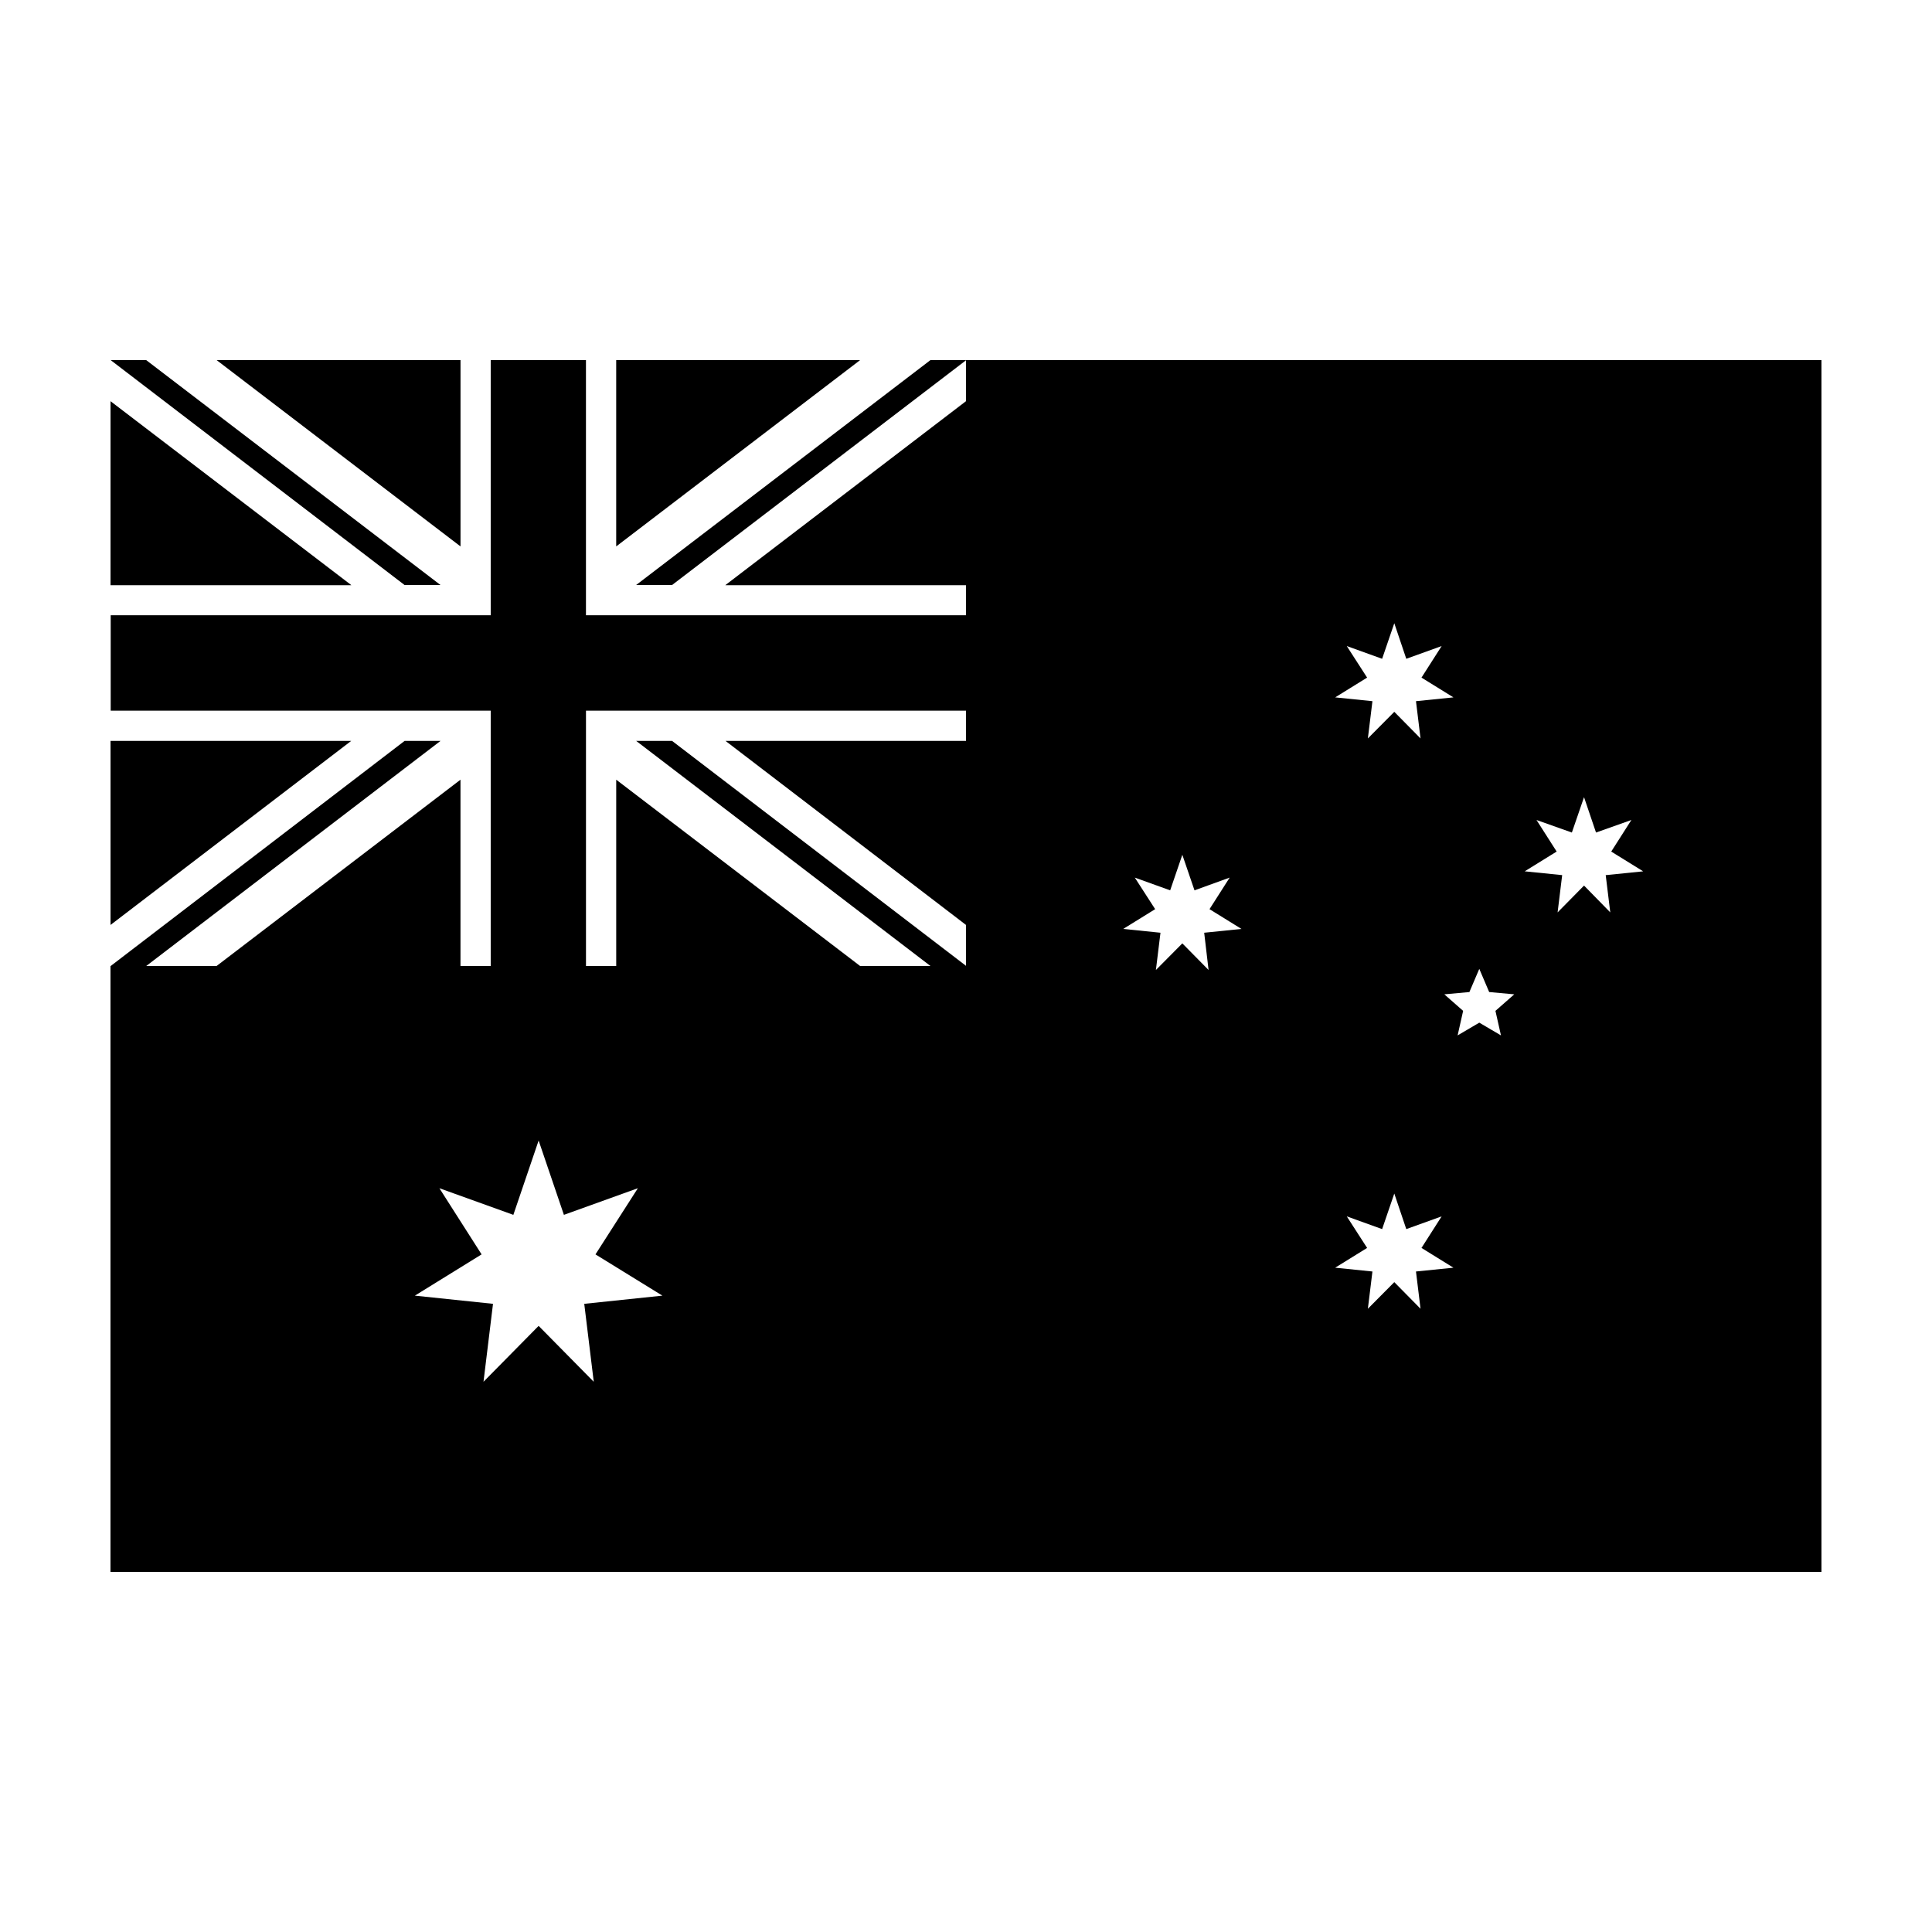
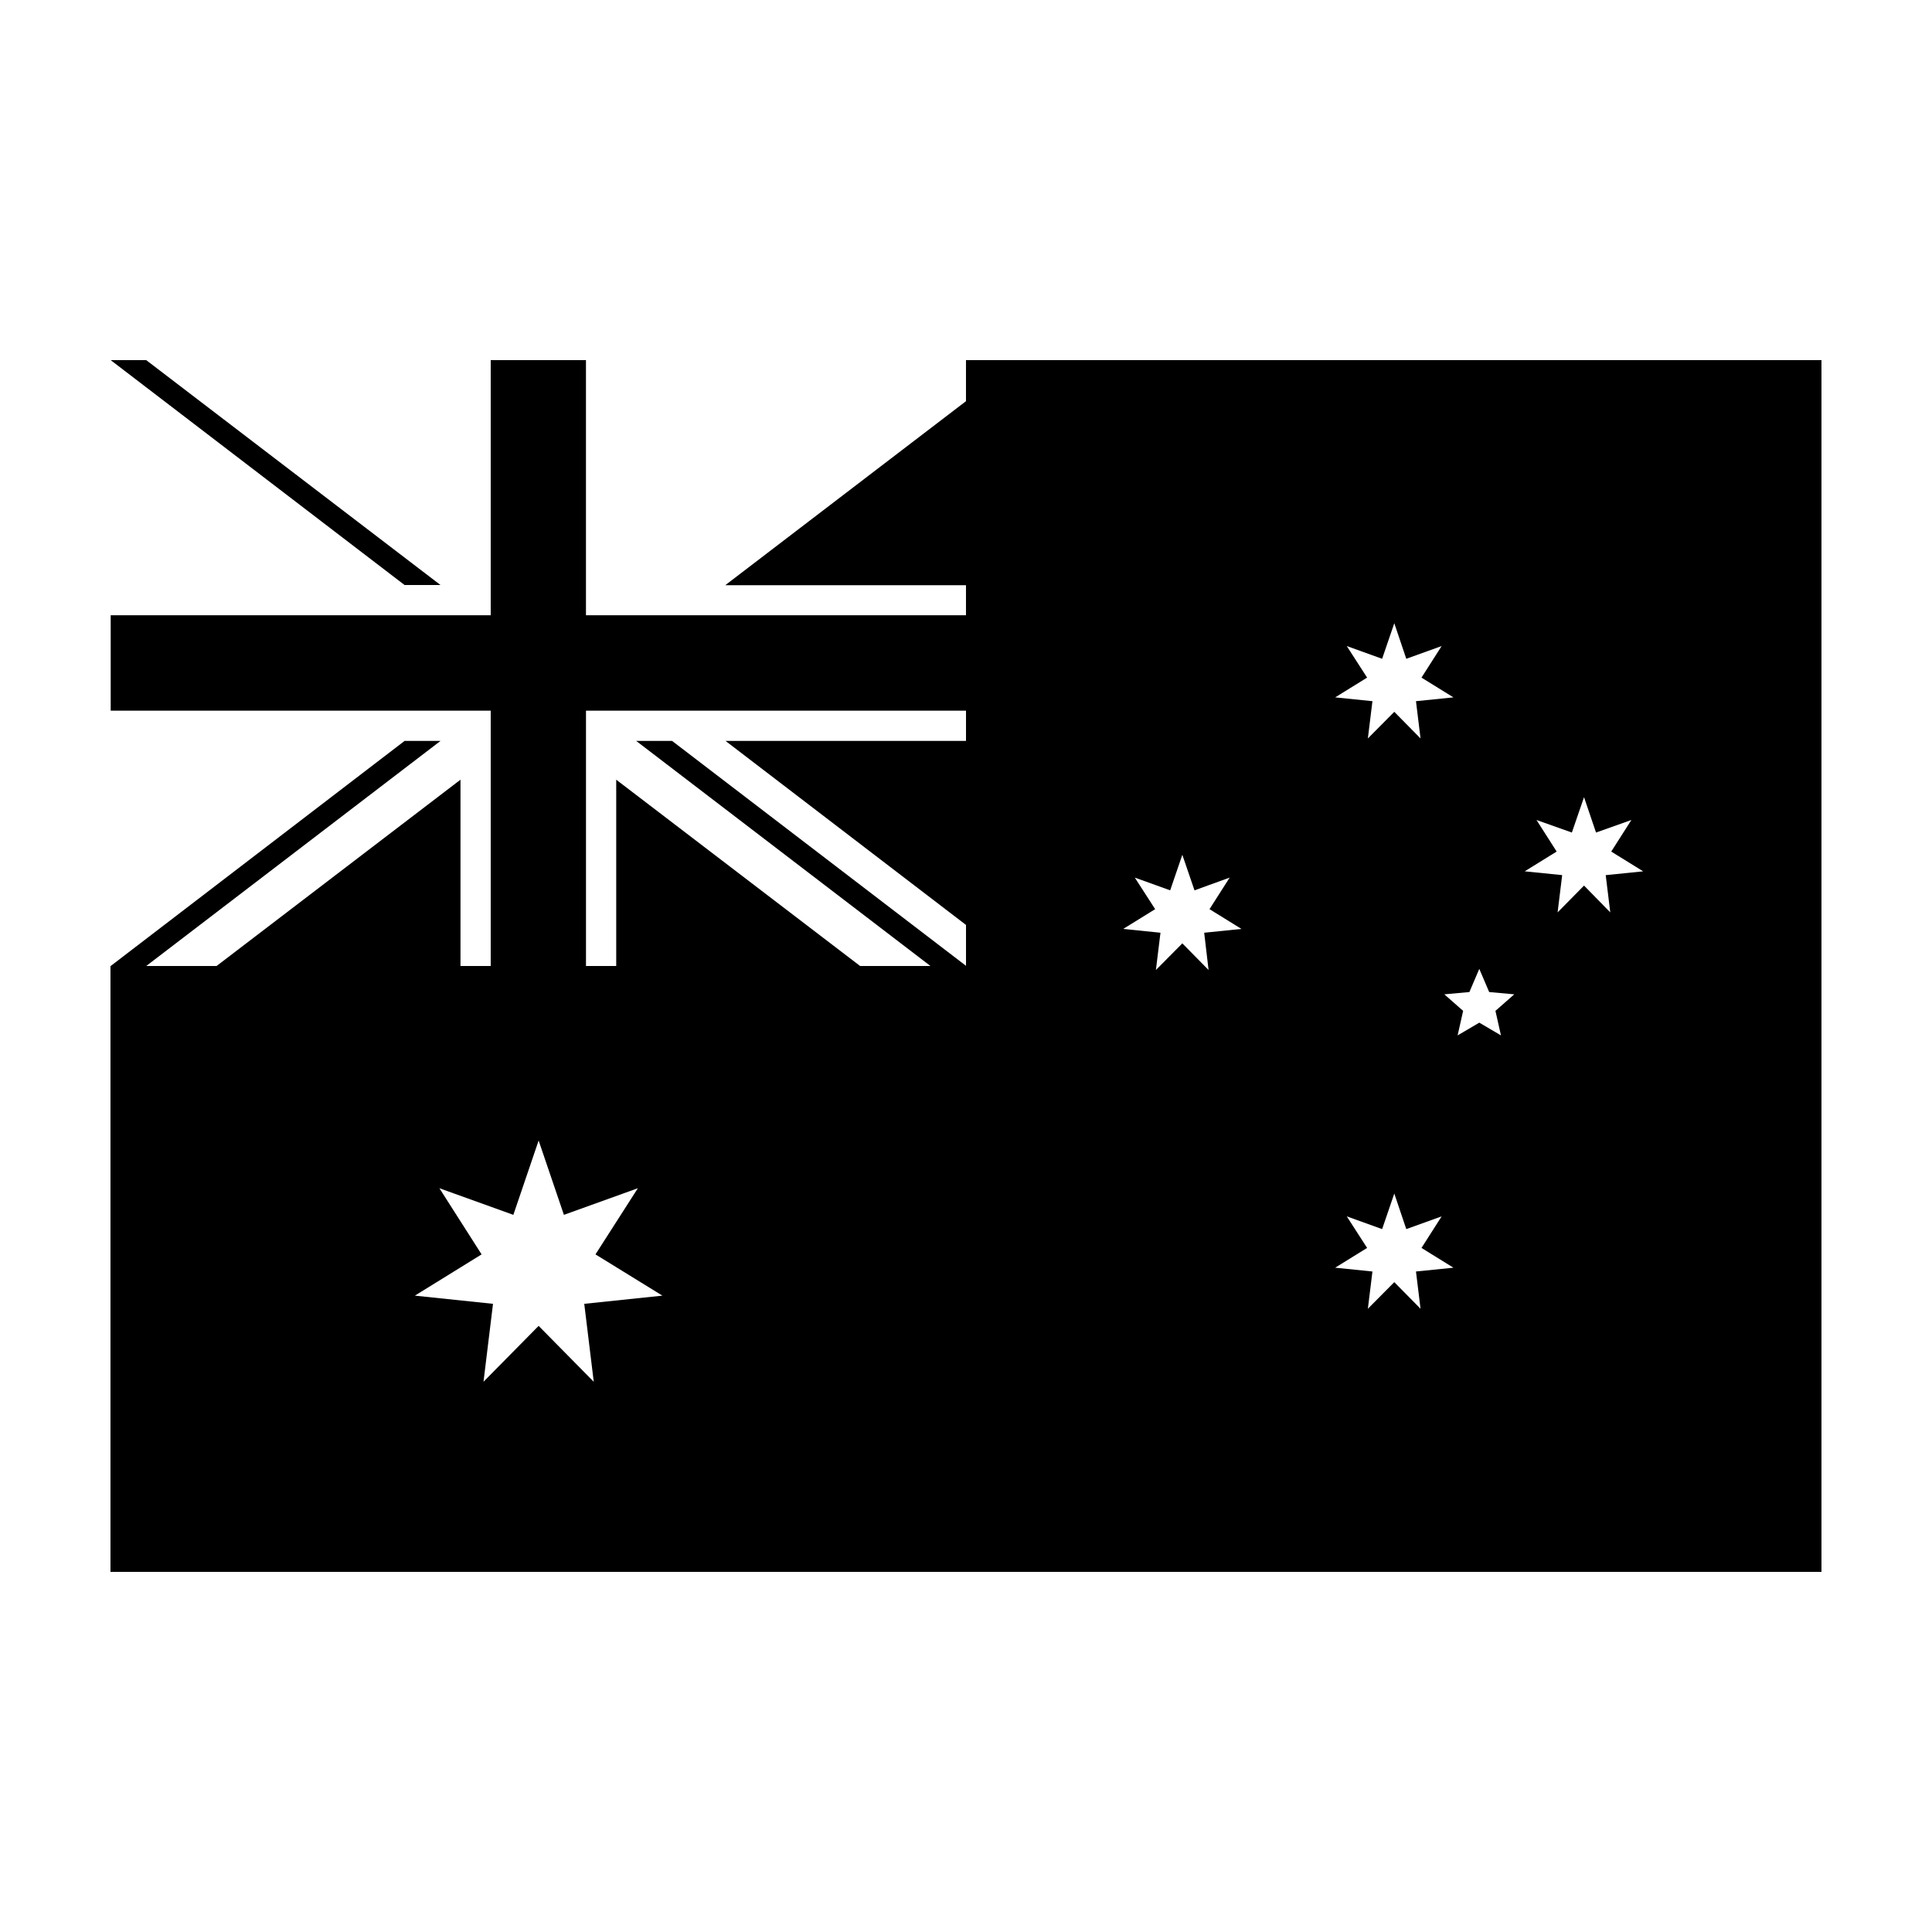
<svg xmlns="http://www.w3.org/2000/svg" fill="#000000" width="800px" height="800px" version="1.1" viewBox="144 144 512 512">
  <g>
-     <path d="m237.07 340.35-63.781 48.77v-48.77z" />
-     <path d="m400 239.48-77.891 59.551h-9.523l77.992-59.602h9.422z" />
-     <path d="m371.94 239.43-64.641 49.375v-49.375z" />
-     <path d="m266.04 239.43v49.375l-64.637-49.375z" />
    <path d="m251.22 299.04-77.887-59.602h9.418l77.992 59.602z" />
-     <path d="m237.07 299.04v0.051h-63.781v-48.77z" />
    <path d="m322.11 340.35 77.891 59.602v-10.832l-63.73-48.77h63.73v-8.012h-100.71v67.664h8.012v-49.375l64.641 49.375h18.641l-77.992-59.652zm-139.36 59.652h18.641l64.641-49.375v49.375h8.012v-67.664h-100.71v-25.293l100.71 0.004v-67.613h25.242v67.609l100.71 0.004v-7.961h-63.734v-0.051l63.734-48.719v-10.883h226.71v321.13h-453.43v-160.56h0.051l77.891-59.652h9.523zm386.78-24.082 9.926-1.008-8.465-5.238 5.34-8.367-9.371 3.324-3.176-9.371-3.223 9.371-9.371-3.324 5.34 8.363-8.465 5.238 9.926 1.008-1.211 9.875 7.004-7.106 6.953 7.106zm-29.223 35.969 4.988-4.383-6.648-0.605-2.621-6.144-2.621 6.144-6.648 0.605 4.988 4.383-1.461 6.5 5.742-3.375 5.742 3.375zm-21.059-82.07 9.926-1.008-8.465-5.238 5.34-8.363-9.371 3.375-3.176-9.422-3.223 9.422-9.371-3.375 5.391 8.363-8.465 5.238 9.875 1.008-1.211 9.875 7.004-7.055 6.953 7.055zm0 151.14 9.926-1.008-8.465-5.238 5.34-8.363-9.371 3.375-3.176-9.422-3.223 9.422-9.371-3.375 5.391 8.363-8.465 5.238 9.875 1.008-1.211 9.875 7.004-7.055 6.953 7.055zm-56.125-89.777 9.875-1.008-8.465-5.238 5.34-8.363-9.32 3.375-3.223-9.422-3.223 9.422-9.371-3.375 5.391 8.363-8.465 5.238 9.875 1.008-1.211 9.875 7.004-7.055 6.953 7.055zm-164.29 98.344 20.707-2.168-17.734-10.934 11.234-17.531-19.598 7.055-6.699-19.699-6.699 19.699-19.598-7.055 11.184 17.531-17.684 10.934 20.707 2.168-2.519 20.656 14.609-14.812 14.609 14.812z" />
  </g>
</svg>